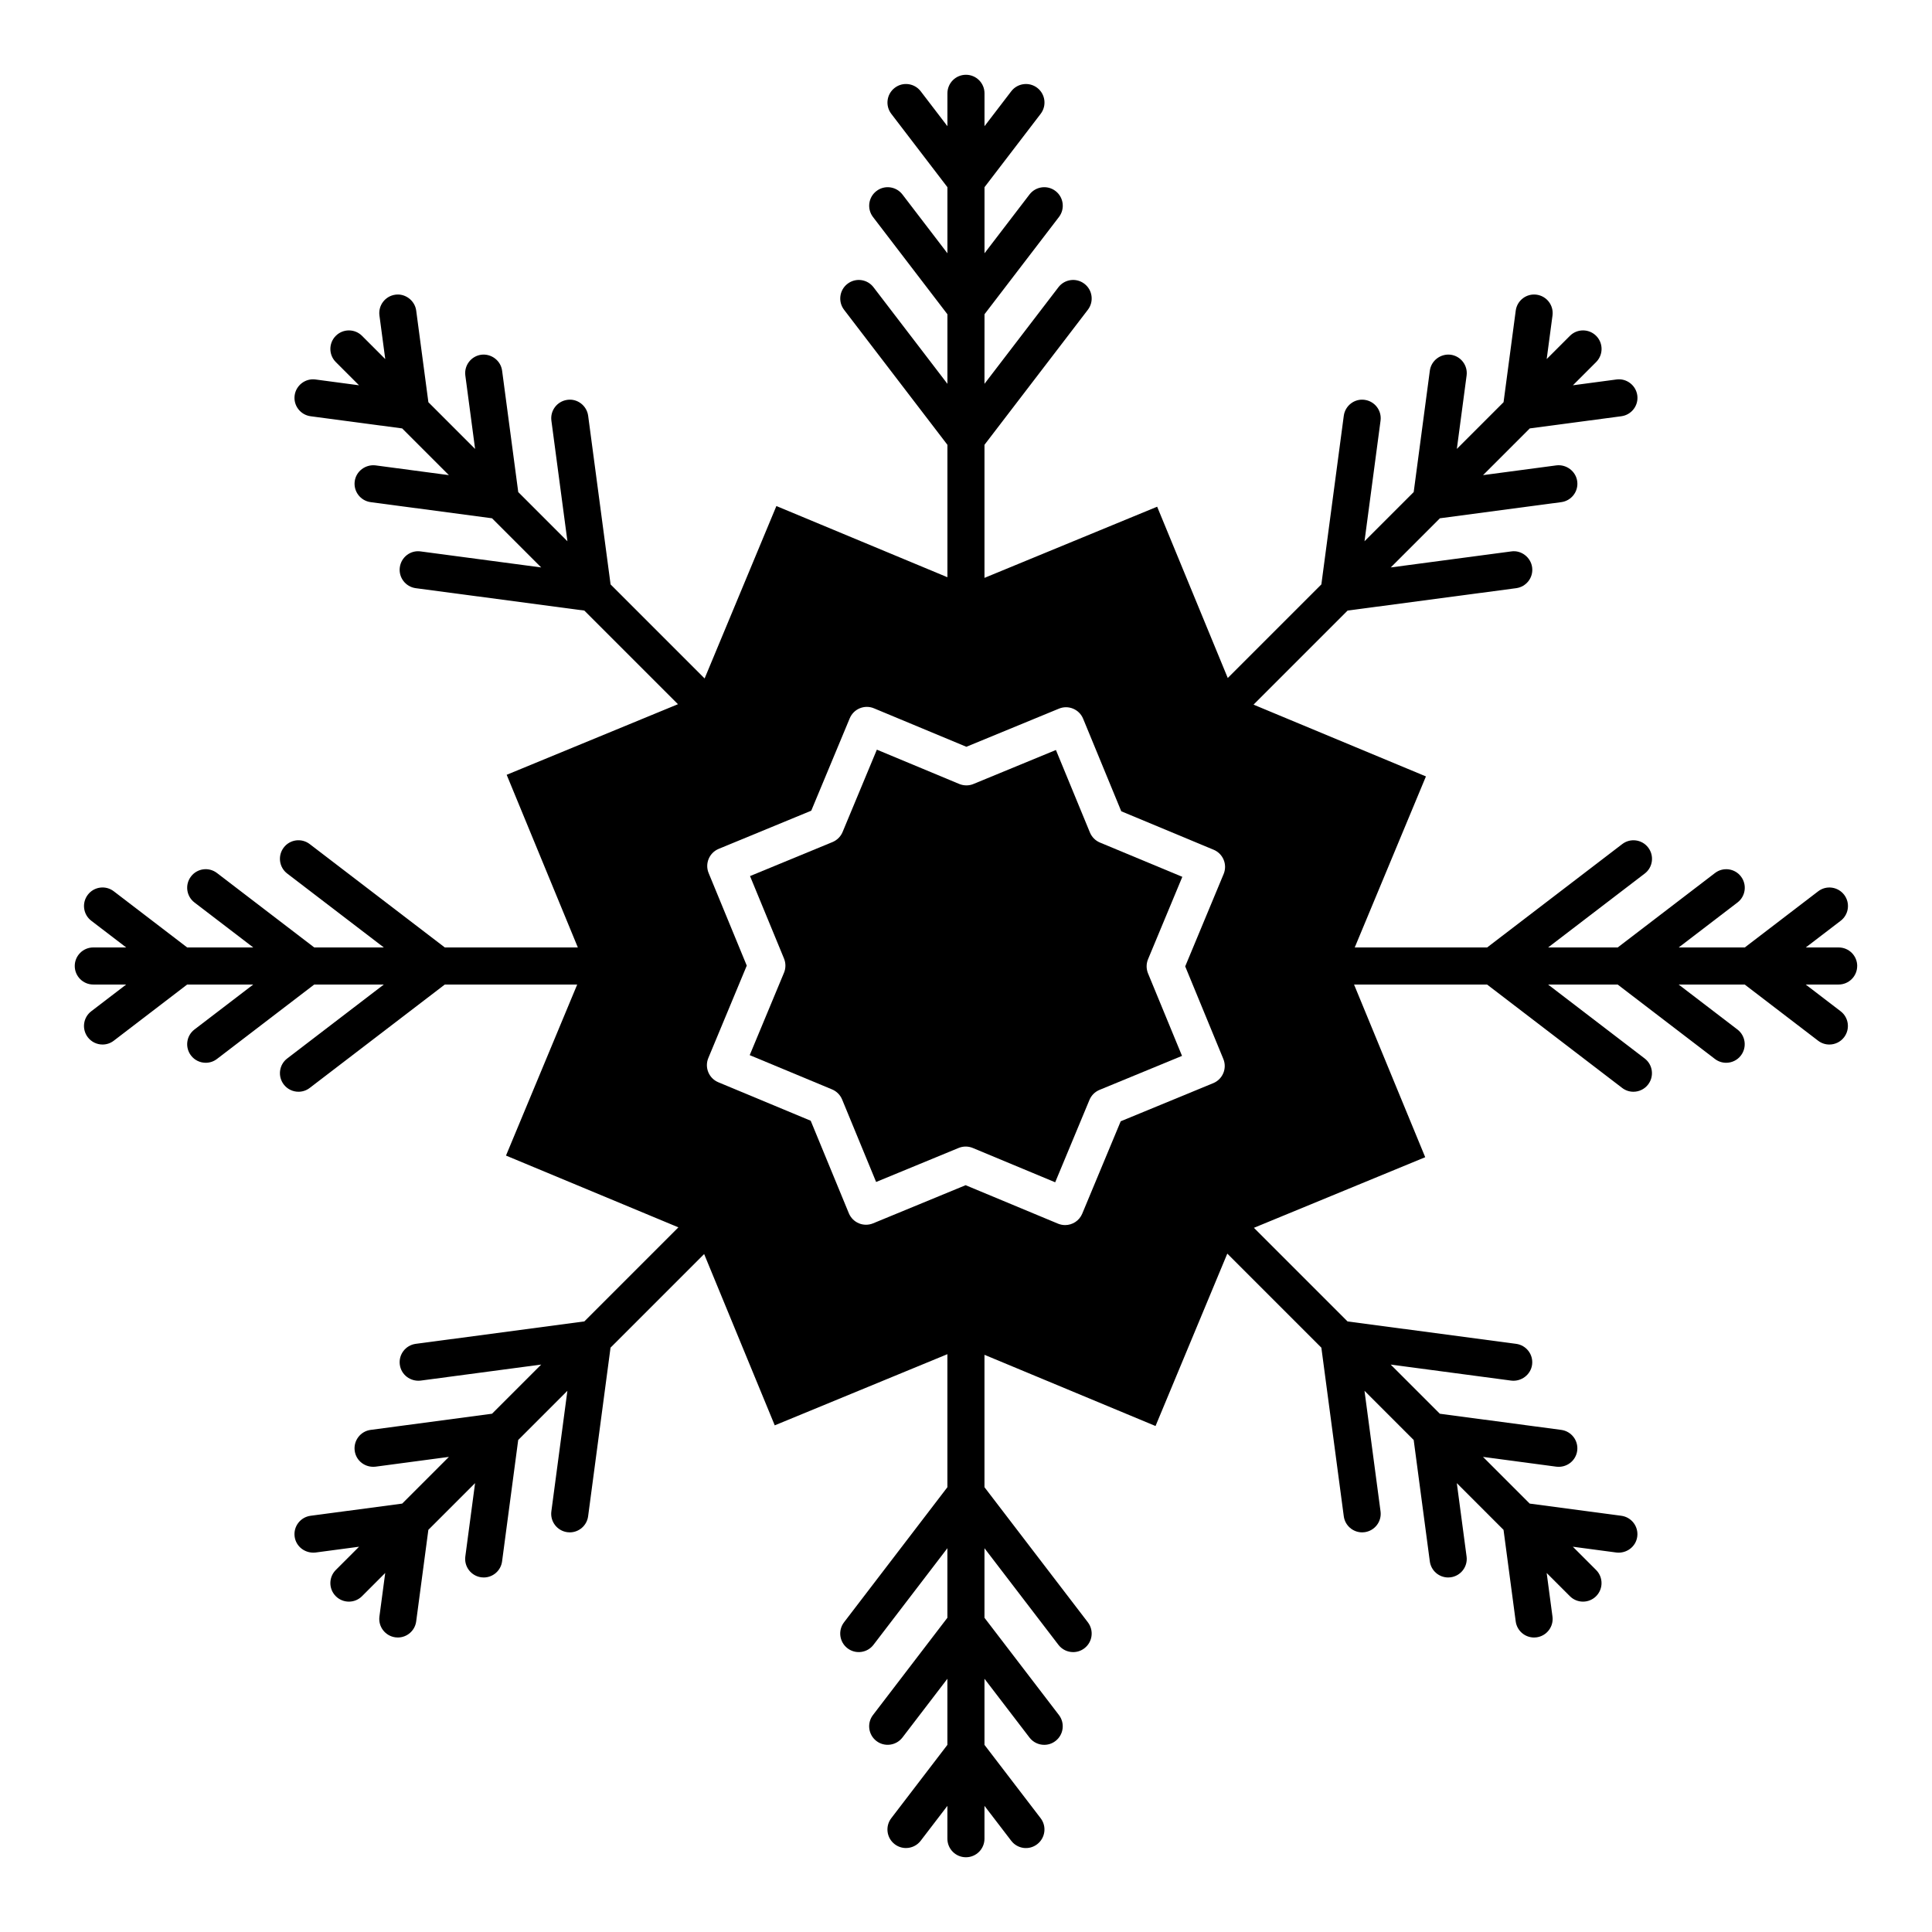
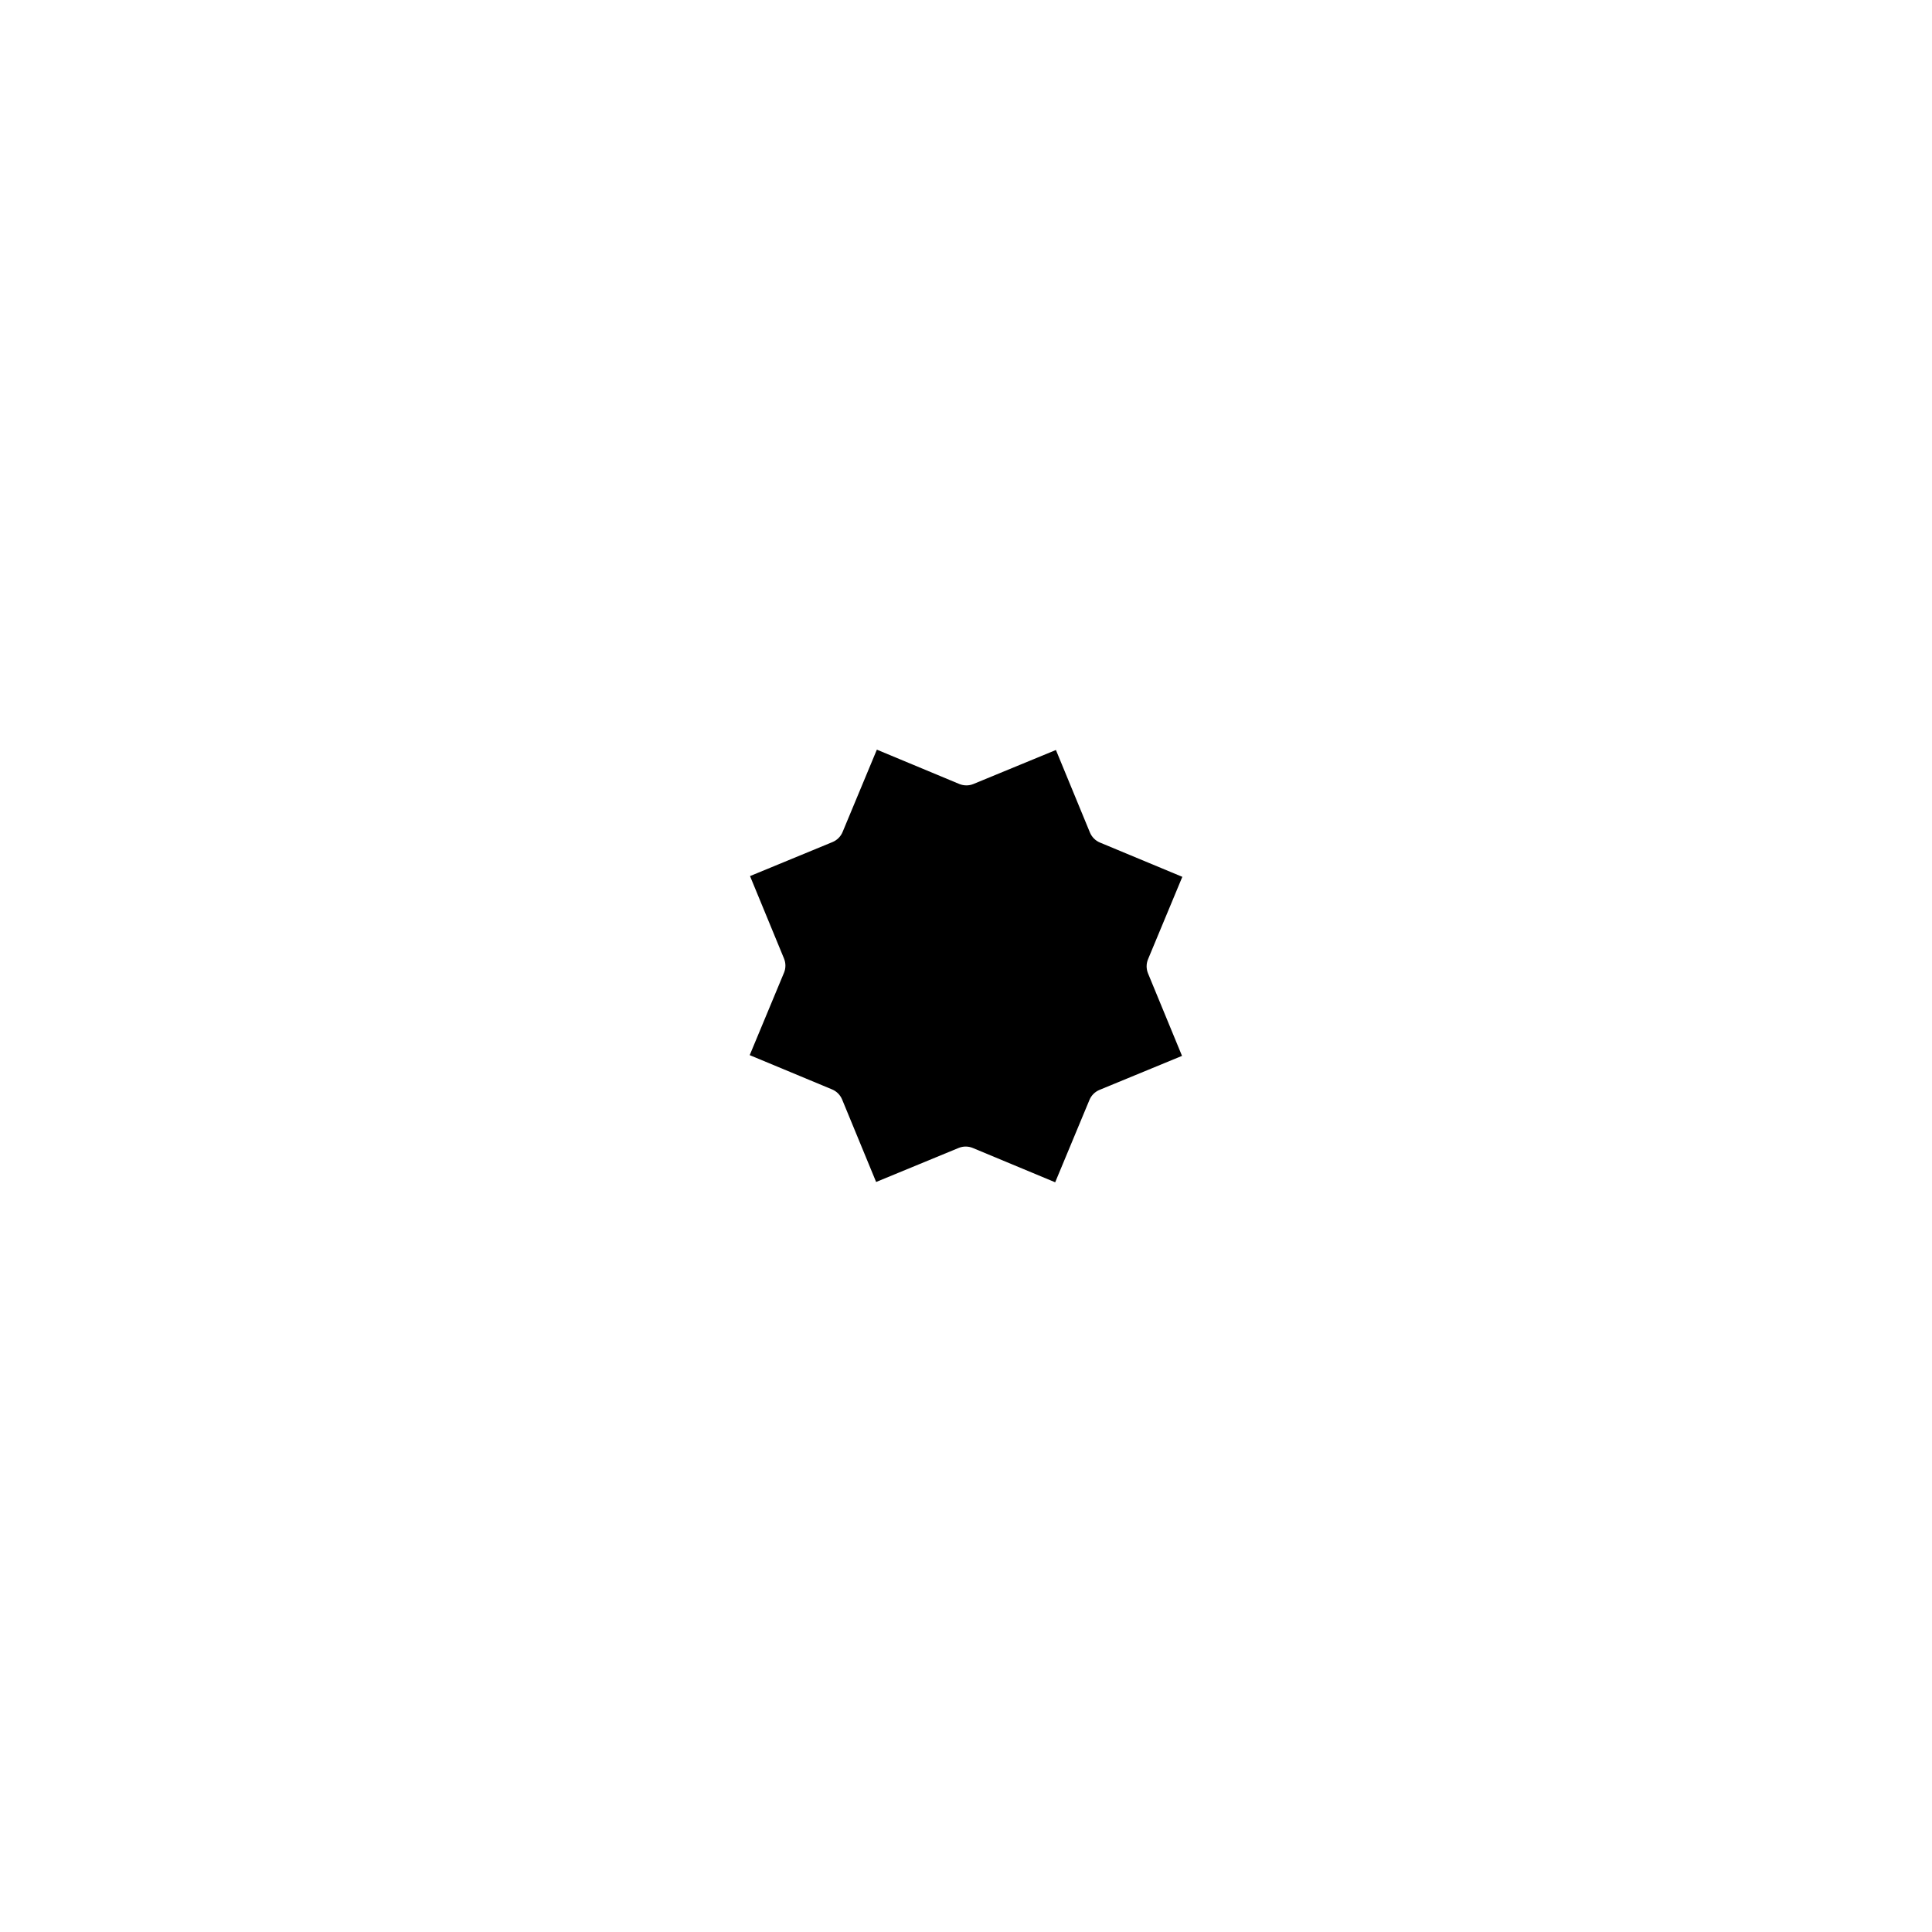
<svg xmlns="http://www.w3.org/2000/svg" fill="#000000" width="800px" height="800px" version="1.1" viewBox="144 144 512 512">
  <g>
    <path d="m457.33 376.37-21.836-9.086c-1.199-0.5-2.152-1.461-2.652-2.664l-9.012-21.863-21.863 9.012c-1.199 0.5-2.555 0.48-3.754-0.008l-21.836-9.094-9.086 21.836c-0.5 1.199-1.461 2.152-2.664 2.652l-21.863 9.016 9.012 21.863c0.492 1.207 0.492 2.555-0.008 3.754l-9.086 21.836 21.836 9.086c1.199 0.5 2.152 1.461 2.652 2.664l9.012 21.863 21.863-9.016c0.598-0.246 1.234-0.371 1.871-0.371 0.645 0 1.281 0.129 1.883 0.375l21.836 9.094 9.086-21.836c0.5-1.199 1.461-2.152 2.664-2.652l21.863-9.012-9.012-21.863c-0.492-1.207-0.492-2.555 0.008-3.754z" />
-     <path d="m636.18 400c0-2.715-2.199-4.914-4.914-4.914h-8.715l9.254-7.078c2.152-1.645 2.562-4.727 0.91-6.887-1.645-2.137-4.727-2.578-6.887-0.91l-19.441 14.875h-17.512l15.582-11.922c2.152-1.645 2.562-4.727 0.91-6.887-1.629-2.144-4.727-2.578-6.887-0.91l-25.77 19.719h-18.441l25.605-19.59c2.152-1.645 2.562-4.727 0.91-6.887-1.645-2.152-4.727-2.57-6.887-0.91l-35.793 27.387h-35.086l18.867-45.328-45.688-19.02 24.93-24.93 44.676-5.934c2.691-0.363 4.586-2.828 4.227-5.516-0.355-2.699-2.934-4.617-5.516-4.227l-31.953 4.246 13.027-13.027 32.164-4.277c2.691-0.363 4.586-2.828 4.227-5.516-0.363-2.699-2.898-4.543-5.516-4.227l-19.441 2.586 12.379-12.379 24.27-3.227c2.691-0.363 4.586-2.828 4.227-5.516-0.363-2.699-2.863-4.59-5.516-4.227l-11.547 1.539 6.156-6.156c1.918-1.918 1.918-5.031 0-6.949-1.918-1.918-5.031-1.918-6.949 0l-6.156 6.156 1.539-11.547c0.355-2.688-1.535-5.152-4.227-5.516-2.68-0.363-5.16 1.535-5.516 4.227l-3.227 24.27-12.379 12.379 2.586-19.449c0.355-2.688-1.535-5.152-4.227-5.516-2.652-0.32-5.152 1.527-5.516 4.227l-4.277 32.172-13.035 13.035 4.25-31.961c0.355-2.688-1.535-5.152-4.227-5.516-2.66-0.375-5.152 1.527-5.516 4.227l-5.941 44.684-24.805 24.805-18.711-45.395-45.762 18.859v-35.262l27.395-35.785c1.652-2.16 1.242-5.242-0.91-6.887-2.164-1.664-5.25-1.234-6.887 0.91l-19.598 25.602 0.008-18.441 19.727-25.77c1.652-2.16 1.242-5.242-0.91-6.887-2.16-1.652-5.234-1.234-6.887 0.91l-11.93 15.586v-17.508l14.883-19.445c1.652-2.16 1.238-5.242-0.91-6.887-2.16-1.656-5.242-1.234-6.887 0.91l-7.086 9.258v-8.715c0-2.715-2.199-4.914-4.914-4.914-2.715 0-4.914 2.199-4.914 4.914v8.715l-7.078-9.254c-1.645-2.144-4.723-2.582-6.887-0.91-2.152 1.645-2.562 4.727-0.91 6.887l14.875 19.441v17.512l-11.922-15.582c-1.645-2.137-4.723-2.582-6.887-0.91-2.152 1.645-2.562 4.727-0.91 6.887l19.719 25.77v18.434l-19.59-25.598c-1.637-2.144-4.715-2.582-6.887-0.91-2.152 1.645-2.562 4.727-0.91 6.887l27.387 35.785v35.09l-45.324-18.867-19.02 45.691-24.922-24.922-5.941-44.684c-0.363-2.699-2.871-4.613-5.516-4.227-2.691 0.363-4.586 2.828-4.227 5.516l4.25 31.961-13.035-13.035-4.277-32.172c-0.363-2.699-2.879-4.555-5.516-4.227-2.691 0.363-4.586 2.828-4.227 5.516l2.586 19.449-12.379-12.379-3.227-24.27c-0.355-2.699-2.934-4.598-5.516-4.227-2.691 0.363-4.586 2.828-4.227 5.516l1.539 11.547-6.156-6.156c-1.918-1.918-5.031-1.918-6.949 0-1.918 1.918-1.918 5.031 0 6.949l6.156 6.156-11.547-1.539c-2.664-0.355-5.152 1.535-5.516 4.227-0.355 2.688 1.535 5.152 4.227 5.516l24.27 3.227 12.379 12.379-19.441-2.586c-2.633-0.309-5.16 1.527-5.516 4.227-0.355 2.688 1.535 5.152 4.227 5.516l32.164 4.277 13.027 13.027-31.953-4.246c-2.68-0.383-5.16 1.527-5.516 4.227-0.355 2.688 1.535 5.152 4.227 5.516l44.676 5.934 24.812 24.812-45.395 18.707 18.859 45.754h-35.254l-35.793-27.387c-2.172-1.664-5.25-1.238-6.887 0.91-1.652 2.16-1.238 5.242 0.91 6.887l25.605 19.59h-18.438l-25.77-19.719c-2.18-1.672-5.25-1.234-6.887 0.91-1.652 2.16-1.238 5.242 0.91 6.887l15.582 11.922h-17.508l-19.441-14.875c-2.172-1.672-5.25-1.234-6.887 0.91-1.652 2.16-1.238 5.242 0.91 6.887l9.254 7.078h-8.715c-2.715 0-4.914 2.199-4.914 4.914s2.199 4.914 4.914 4.914h8.715l-9.258 7.086c-2.152 1.645-2.562 4.727-0.91 6.887 0.965 1.262 2.426 1.926 3.906 1.926 1.035 0 2.09-0.328 2.981-1.016l19.445-14.883h17.508l-15.582 11.922c-2.152 1.645-2.562 4.727-0.91 6.887 0.965 1.262 2.426 1.926 3.906 1.926 1.035 0 2.09-0.328 2.981-1.016l25.77-19.719h18.441l-25.605 19.598c-2.152 1.645-2.562 4.727-0.91 6.887 0.965 1.262 2.426 1.926 3.906 1.926 1.035 0 2.09-0.328 2.981-1.016l35.793-27.395h35.086l-18.871 45.328 45.688 19.02-24.926 24.93-44.676 5.941c-2.691 0.363-4.586 2.828-4.227 5.516 0.355 2.699 2.828 4.535 5.516 4.227l31.957-4.25-13.027 13.027-32.176 4.285c-2.688 0.363-4.578 2.828-4.223 5.523 0.355 2.688 2.789 4.535 5.523 4.223l19.438-2.59-12.375 12.375-24.277 3.227c-2.691 0.363-4.586 2.828-4.227 5.516 0.355 2.699 2.836 4.516 5.516 4.227l11.555-1.539-6.164 6.164c-1.918 1.918-1.918 5.031 0 6.949 0.961 0.961 2.219 1.438 3.473 1.438s2.516-0.48 3.473-1.438l6.152-6.156-1.535 11.539c-0.355 2.688 1.535 5.152 4.227 5.516 0.219 0.027 0.434 0.043 0.652 0.043 2.426 0 4.535-1.797 4.863-4.269l3.227-24.262 12.379-12.379-2.586 19.445c-0.355 2.688 1.535 5.152 4.227 5.516 0.219 0.027 0.434 0.043 0.652 0.043 2.426 0 4.535-1.797 4.863-4.269l4.273-32.164 13.035-13.039-4.25 31.957c-0.355 2.688 1.535 5.152 4.227 5.516 0.219 0.027 0.434 0.043 0.652 0.043 2.426 0 4.535-1.797 4.863-4.269l5.941-44.68 24.805-24.809 18.711 45.398 45.754-18.859v35.254l-27.387 35.793c-1.652 2.16-1.238 5.242 0.91 6.887 2.164 1.664 5.25 1.227 6.887-0.91l19.59-25.605v18.434l-19.719 25.77c-1.652 2.16-1.238 5.242 0.91 6.887 2.16 1.656 5.242 1.219 6.887-0.91l11.922-15.582v17.516l-14.875 19.438c-1.652 2.16-1.238 5.242 0.91 6.887 0.891 0.684 1.945 1.016 2.981 1.016 1.48 0 2.941-0.664 3.906-1.926l7.078-9.25v8.707c0 2.715 2.199 4.914 4.914 4.914 2.715 0 4.914-2.199 4.914-4.914v-8.711l7.086 9.254c1.656 2.16 4.734 2.582 6.887 0.91 2.152-1.652 2.562-4.727 0.91-6.887l-14.883-19.438v-17.52l11.93 15.586c0.965 1.262 2.426 1.926 3.906 1.926 1.043 0 2.09-0.328 2.981-1.016 2.152-1.645 2.562-4.727 0.91-6.887l-19.727-25.77v-18.434l19.598 25.605c0.965 1.262 2.426 1.926 3.906 1.926 1.035 0 2.09-0.328 2.981-1.016 2.152-1.645 2.562-4.727 0.91-6.887l-27.395-35.793v-35.09l45.332 18.871 19.02-45.688 24.926 24.926 5.941 44.676c0.328 2.473 2.438 4.269 4.863 4.269 0.219 0 0.434-0.016 0.652-0.043 2.691-0.363 4.586-2.828 4.227-5.516l-4.25-31.953 13.035 13.035 4.273 32.164c0.328 2.473 2.438 4.269 4.863 4.269 0.219 0 0.434-0.016 0.652-0.043 2.691-0.363 4.586-2.828 4.227-5.516l-2.586-19.441 12.379 12.379 3.227 24.262c0.328 2.473 2.438 4.269 4.863 4.269 0.219 0 0.434-0.016 0.652-0.043 2.691-0.363 4.586-2.828 4.227-5.516l-1.535-11.539 6.152 6.152c0.961 0.961 2.219 1.438 3.473 1.438s2.516-0.48 3.473-1.438c1.918-1.918 1.918-5.031 0-6.949l-6.164-6.164 11.555 1.539c2.664 0.301 5.16-1.527 5.516-4.227 0.355-2.688-1.535-5.152-4.227-5.516l-24.277-3.227-12.375-12.375 19.441 2.594c2.719 0.32 5.16-1.535 5.523-4.223 0.355-2.691-1.535-5.16-4.223-5.523l-32.18-4.285-13.027-13.027 31.961 4.25c2.598 0.316 5.16-1.527 5.516-4.227 0.355-2.688-1.535-5.152-4.227-5.516l-44.684-5.941-24.809-24.809 45.395-18.711-18.859-45.758h35.254l35.793 27.395c0.891 0.684 1.938 1.016 2.981 1.016 1.48 0 2.941-0.664 3.906-1.926 1.652-2.16 1.242-5.242-0.91-6.887l-25.605-19.598h18.441l25.77 19.719c0.891 0.684 1.945 1.016 2.981 1.016 1.48 0 2.941-0.664 3.906-1.926 1.652-2.16 1.242-5.242-0.91-6.887l-15.582-11.922h17.508l19.445 14.883c0.891 0.684 1.938 1.016 2.981 1.016 1.48 0 2.941-0.664 3.906-1.926 1.652-2.16 1.238-5.242-0.91-6.887l-9.258-7.086h8.715c2.727-0.008 4.926-2.207 4.926-4.918zm-195.18 41.152-10.195 24.48c-0.789 1.891-2.609 3.027-4.535 3.027-0.629 0-1.27-0.125-1.883-0.375l-24.488-10.195-24.531 10.113c-1.199 0.492-2.555 0.488-3.754-0.008-1.207-0.5-2.16-1.461-2.66-2.664l-10.109-24.523-24.48-10.195c-2.508-1.043-3.691-3.918-2.652-6.422l10.188-24.488-10.105-24.531c-1.035-2.508 0.164-5.379 2.672-6.414l24.523-10.113 10.195-24.48c1.047-2.508 3.914-3.699 6.422-2.652l24.488 10.195 24.531-10.105c2.5-1.043 5.387 0.164 6.414 2.672l10.105 24.523 24.48 10.195c2.508 1.043 3.691 3.918 2.652 6.422l-10.188 24.488 10.105 24.531c1.035 2.508-0.164 5.379-2.672 6.414z" />
  </g>
</svg>